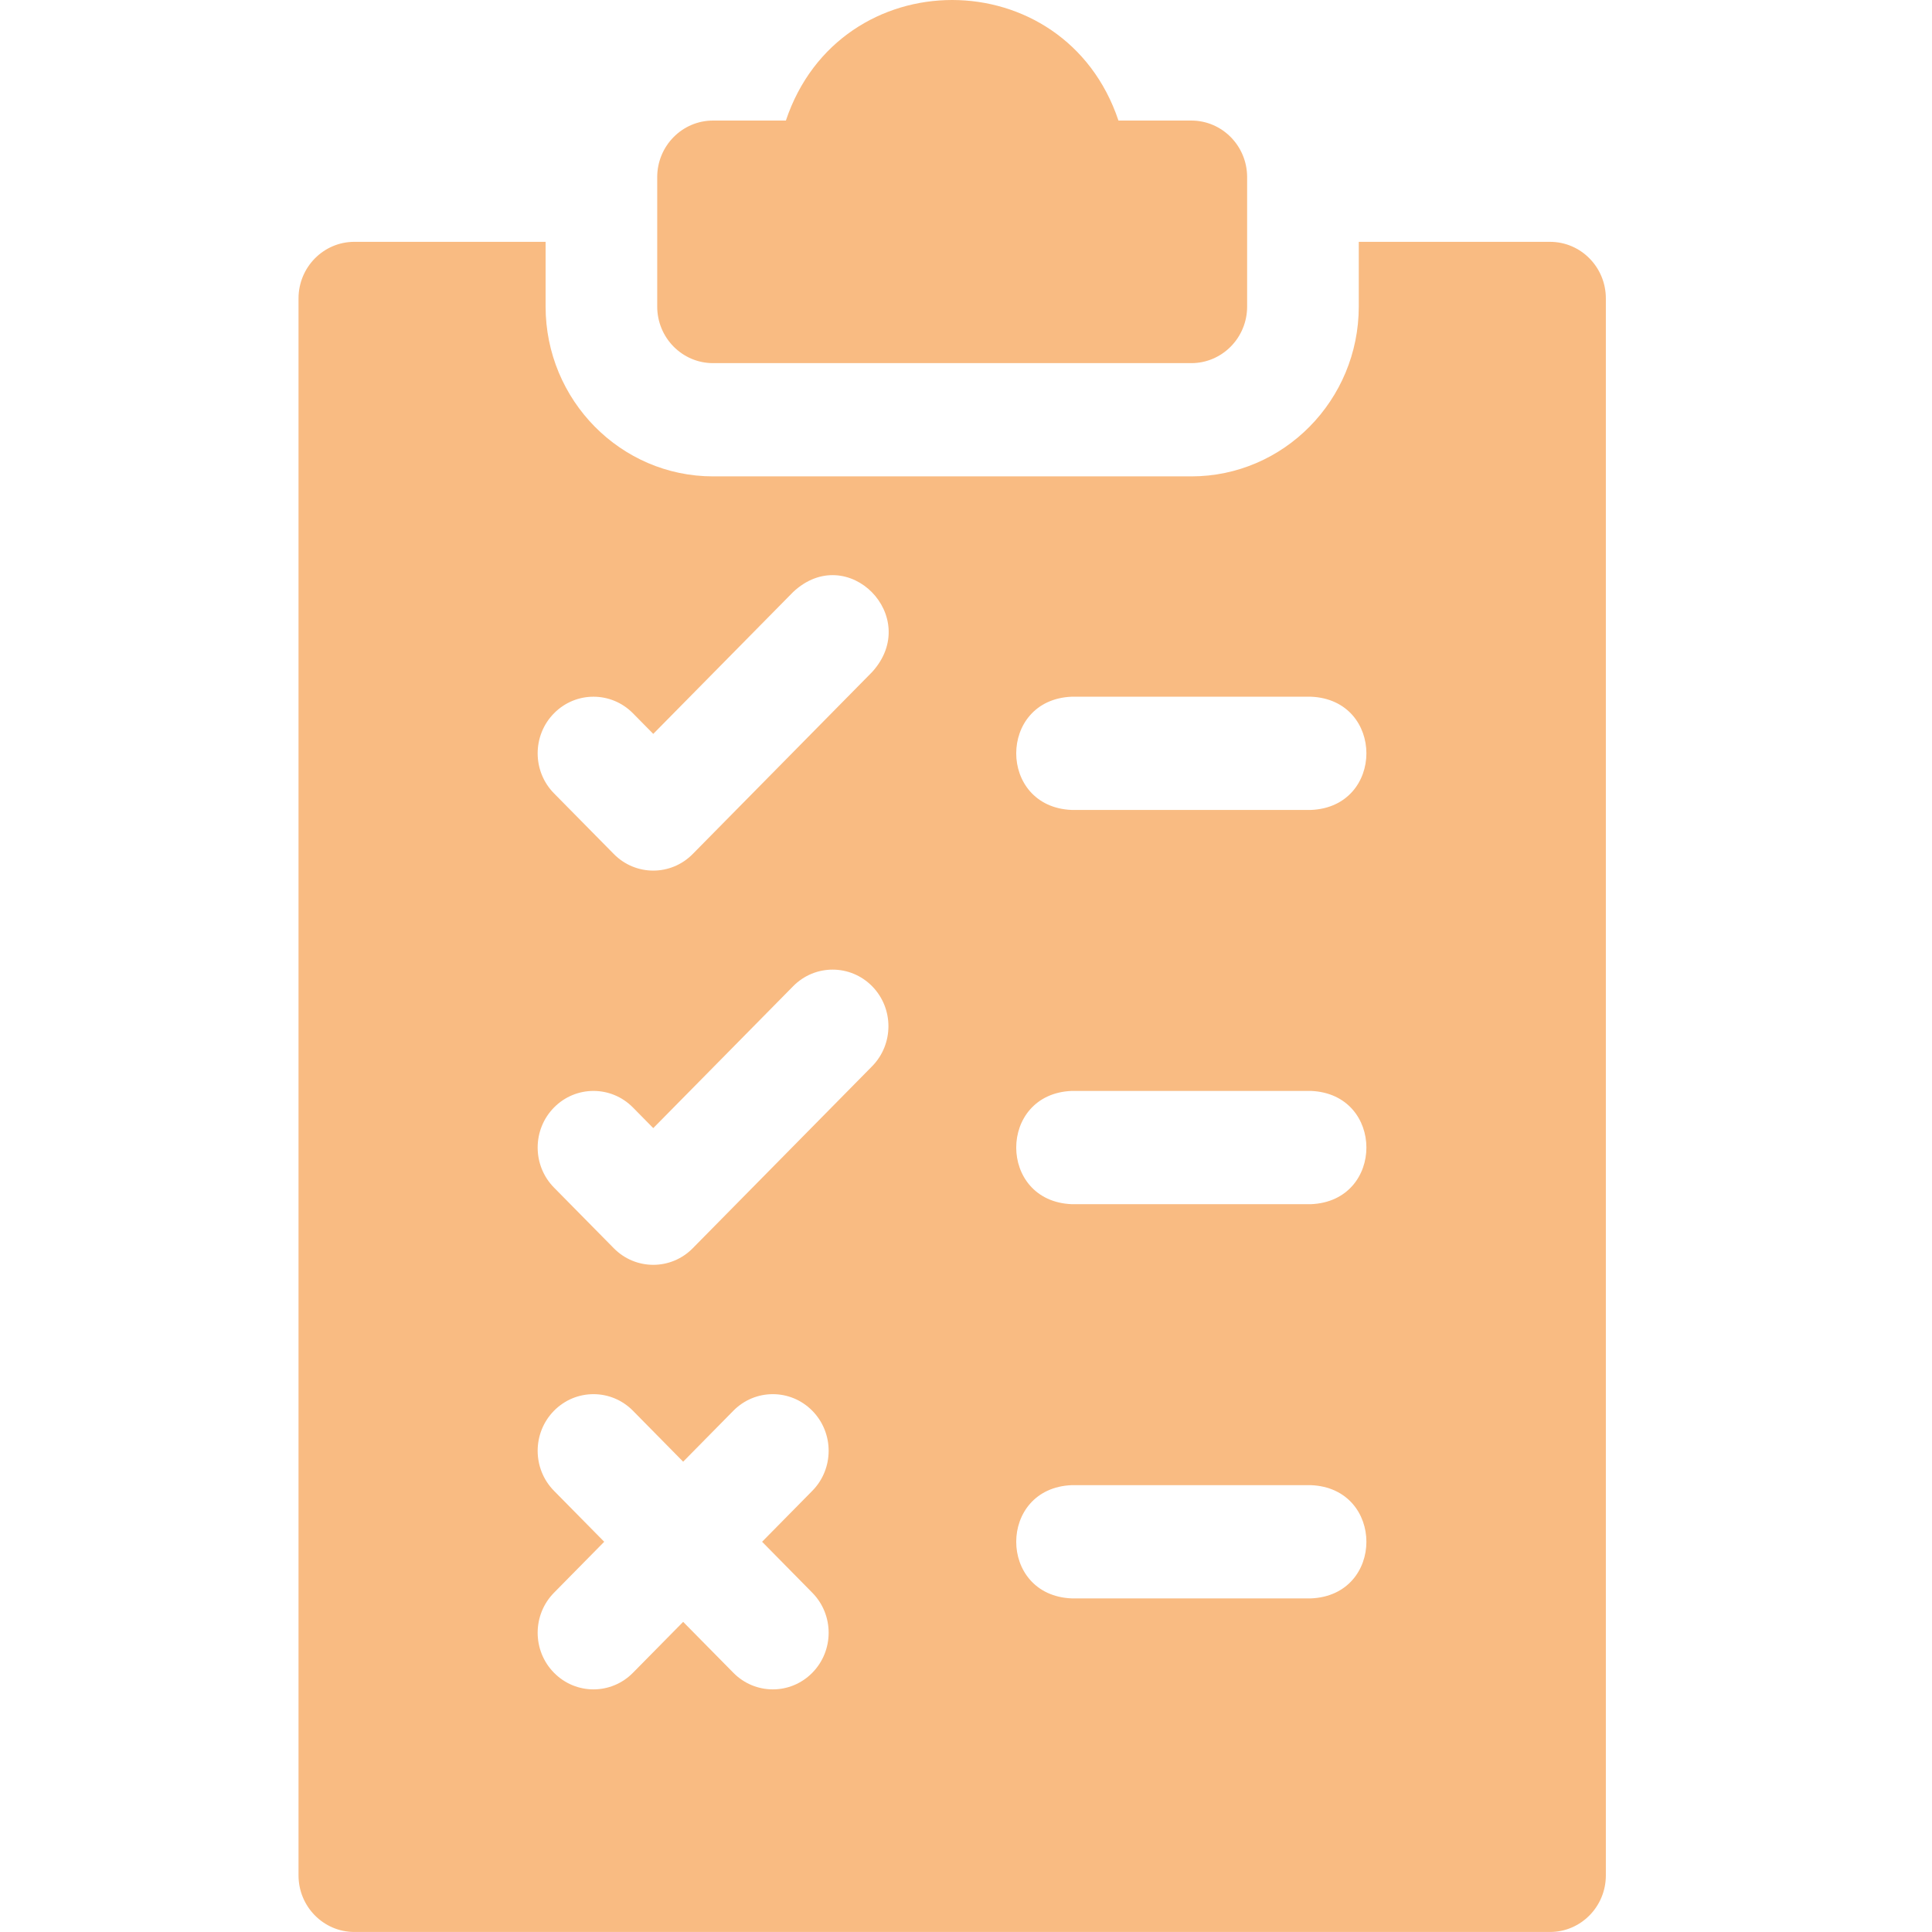
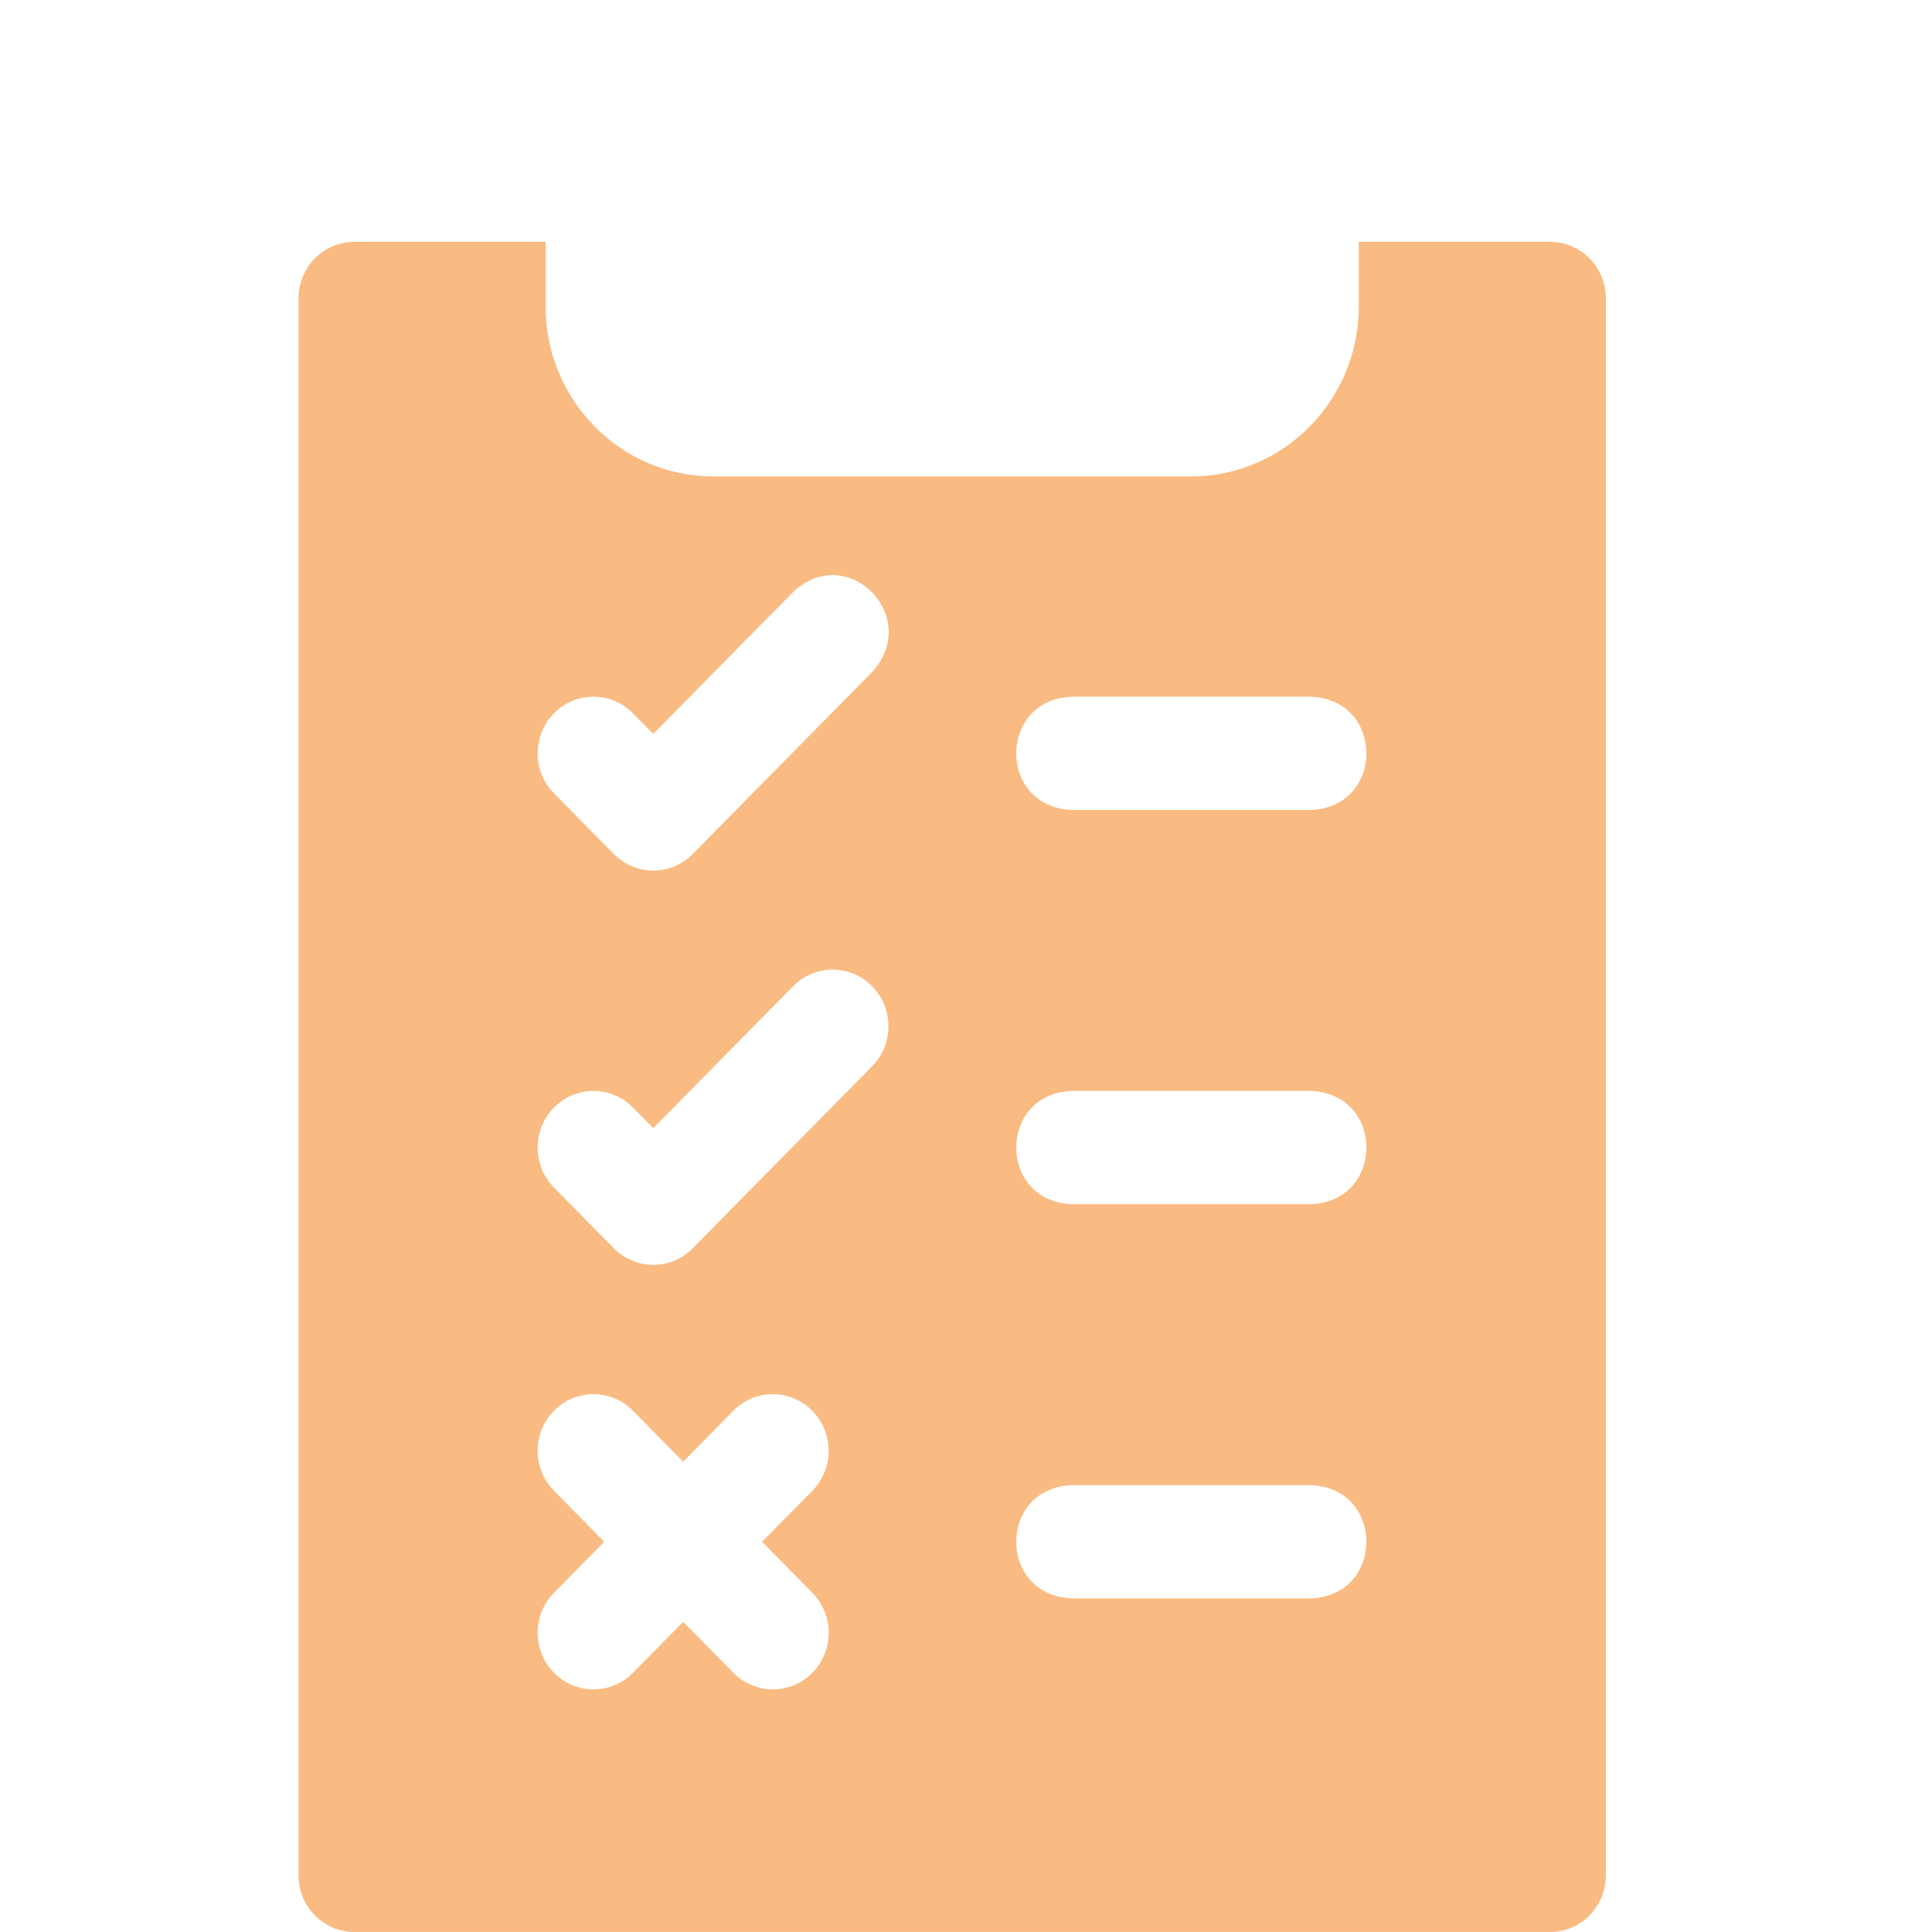
<svg xmlns="http://www.w3.org/2000/svg" width="70" height="70" viewBox="0 0 70 70" fill="none">
  <path d="M56.16 8.762H49.231V11.105C49.231 14.499 46.509 17.26 43.164 17.26H25.835C22.49 17.26 19.768 14.499 19.768 11.105V8.762H12.839C11.722 8.762 10.816 9.68 10.816 10.813V67.948C10.816 69.081 11.722 69.999 12.839 69.999H56.16C57.277 69.999 58.183 69.081 58.183 67.948V10.813C58.183 9.68 57.277 8.762 56.16 8.762ZM29.431 57.707C30.221 58.508 30.221 59.807 29.431 60.608C28.642 61.41 27.361 61.41 26.571 60.608L24.752 58.763L22.933 60.608C22.143 61.41 20.863 61.41 20.073 60.608C19.283 59.807 19.283 58.508 20.073 57.707L21.892 55.861L20.073 54.016C19.283 53.215 19.283 51.916 20.073 51.114C20.863 50.313 22.143 50.313 22.933 51.114L24.752 52.96L26.571 51.114C27.361 50.313 28.641 50.313 29.431 51.114C30.221 51.916 30.221 53.215 29.431 54.016L27.612 55.861L29.431 57.707ZM31.597 38.634L25.099 45.226C24.309 46.028 23.029 46.027 22.239 45.226L20.073 43.029C19.283 42.228 19.283 40.928 20.073 40.127C20.863 39.326 22.143 39.326 22.933 40.127L23.669 40.874L28.738 35.732C29.527 34.931 30.808 34.931 31.598 35.732C32.387 36.533 32.387 37.832 31.597 38.634ZM31.597 24.35L25.099 30.942C24.309 31.744 23.029 31.744 22.239 30.942L20.073 28.745C19.283 27.944 19.283 26.645 20.073 25.844C20.863 25.043 22.143 25.043 22.933 25.844L23.669 26.59L28.738 21.449C30.71 19.601 33.418 22.351 31.597 24.35ZM47.496 57.913H38.832C36.148 57.805 36.15 53.917 38.832 53.81H47.496C50.179 53.918 50.177 57.806 47.496 57.913ZM47.496 43.63H38.832C36.148 43.521 36.15 39.634 38.832 39.526H47.496C50.179 39.635 50.177 43.522 47.496 43.63ZM47.496 29.346H38.832C36.148 29.238 36.15 25.35 38.832 25.243H47.496C50.179 25.351 50.177 29.238 47.496 29.346Z" fill="#F9BB82" />
-   <path d="M25.835 13.157H43.163C44.28 13.157 45.186 12.239 45.186 11.106V6.419C45.186 5.286 44.28 4.368 43.163 4.368H40.524C38.572 -1.456 30.424 -1.456 28.474 4.368H25.835C24.718 4.368 23.812 5.286 23.812 6.419V11.106C23.812 12.239 24.718 13.157 25.835 13.157Z" fill="#F9BB82" />
</svg>